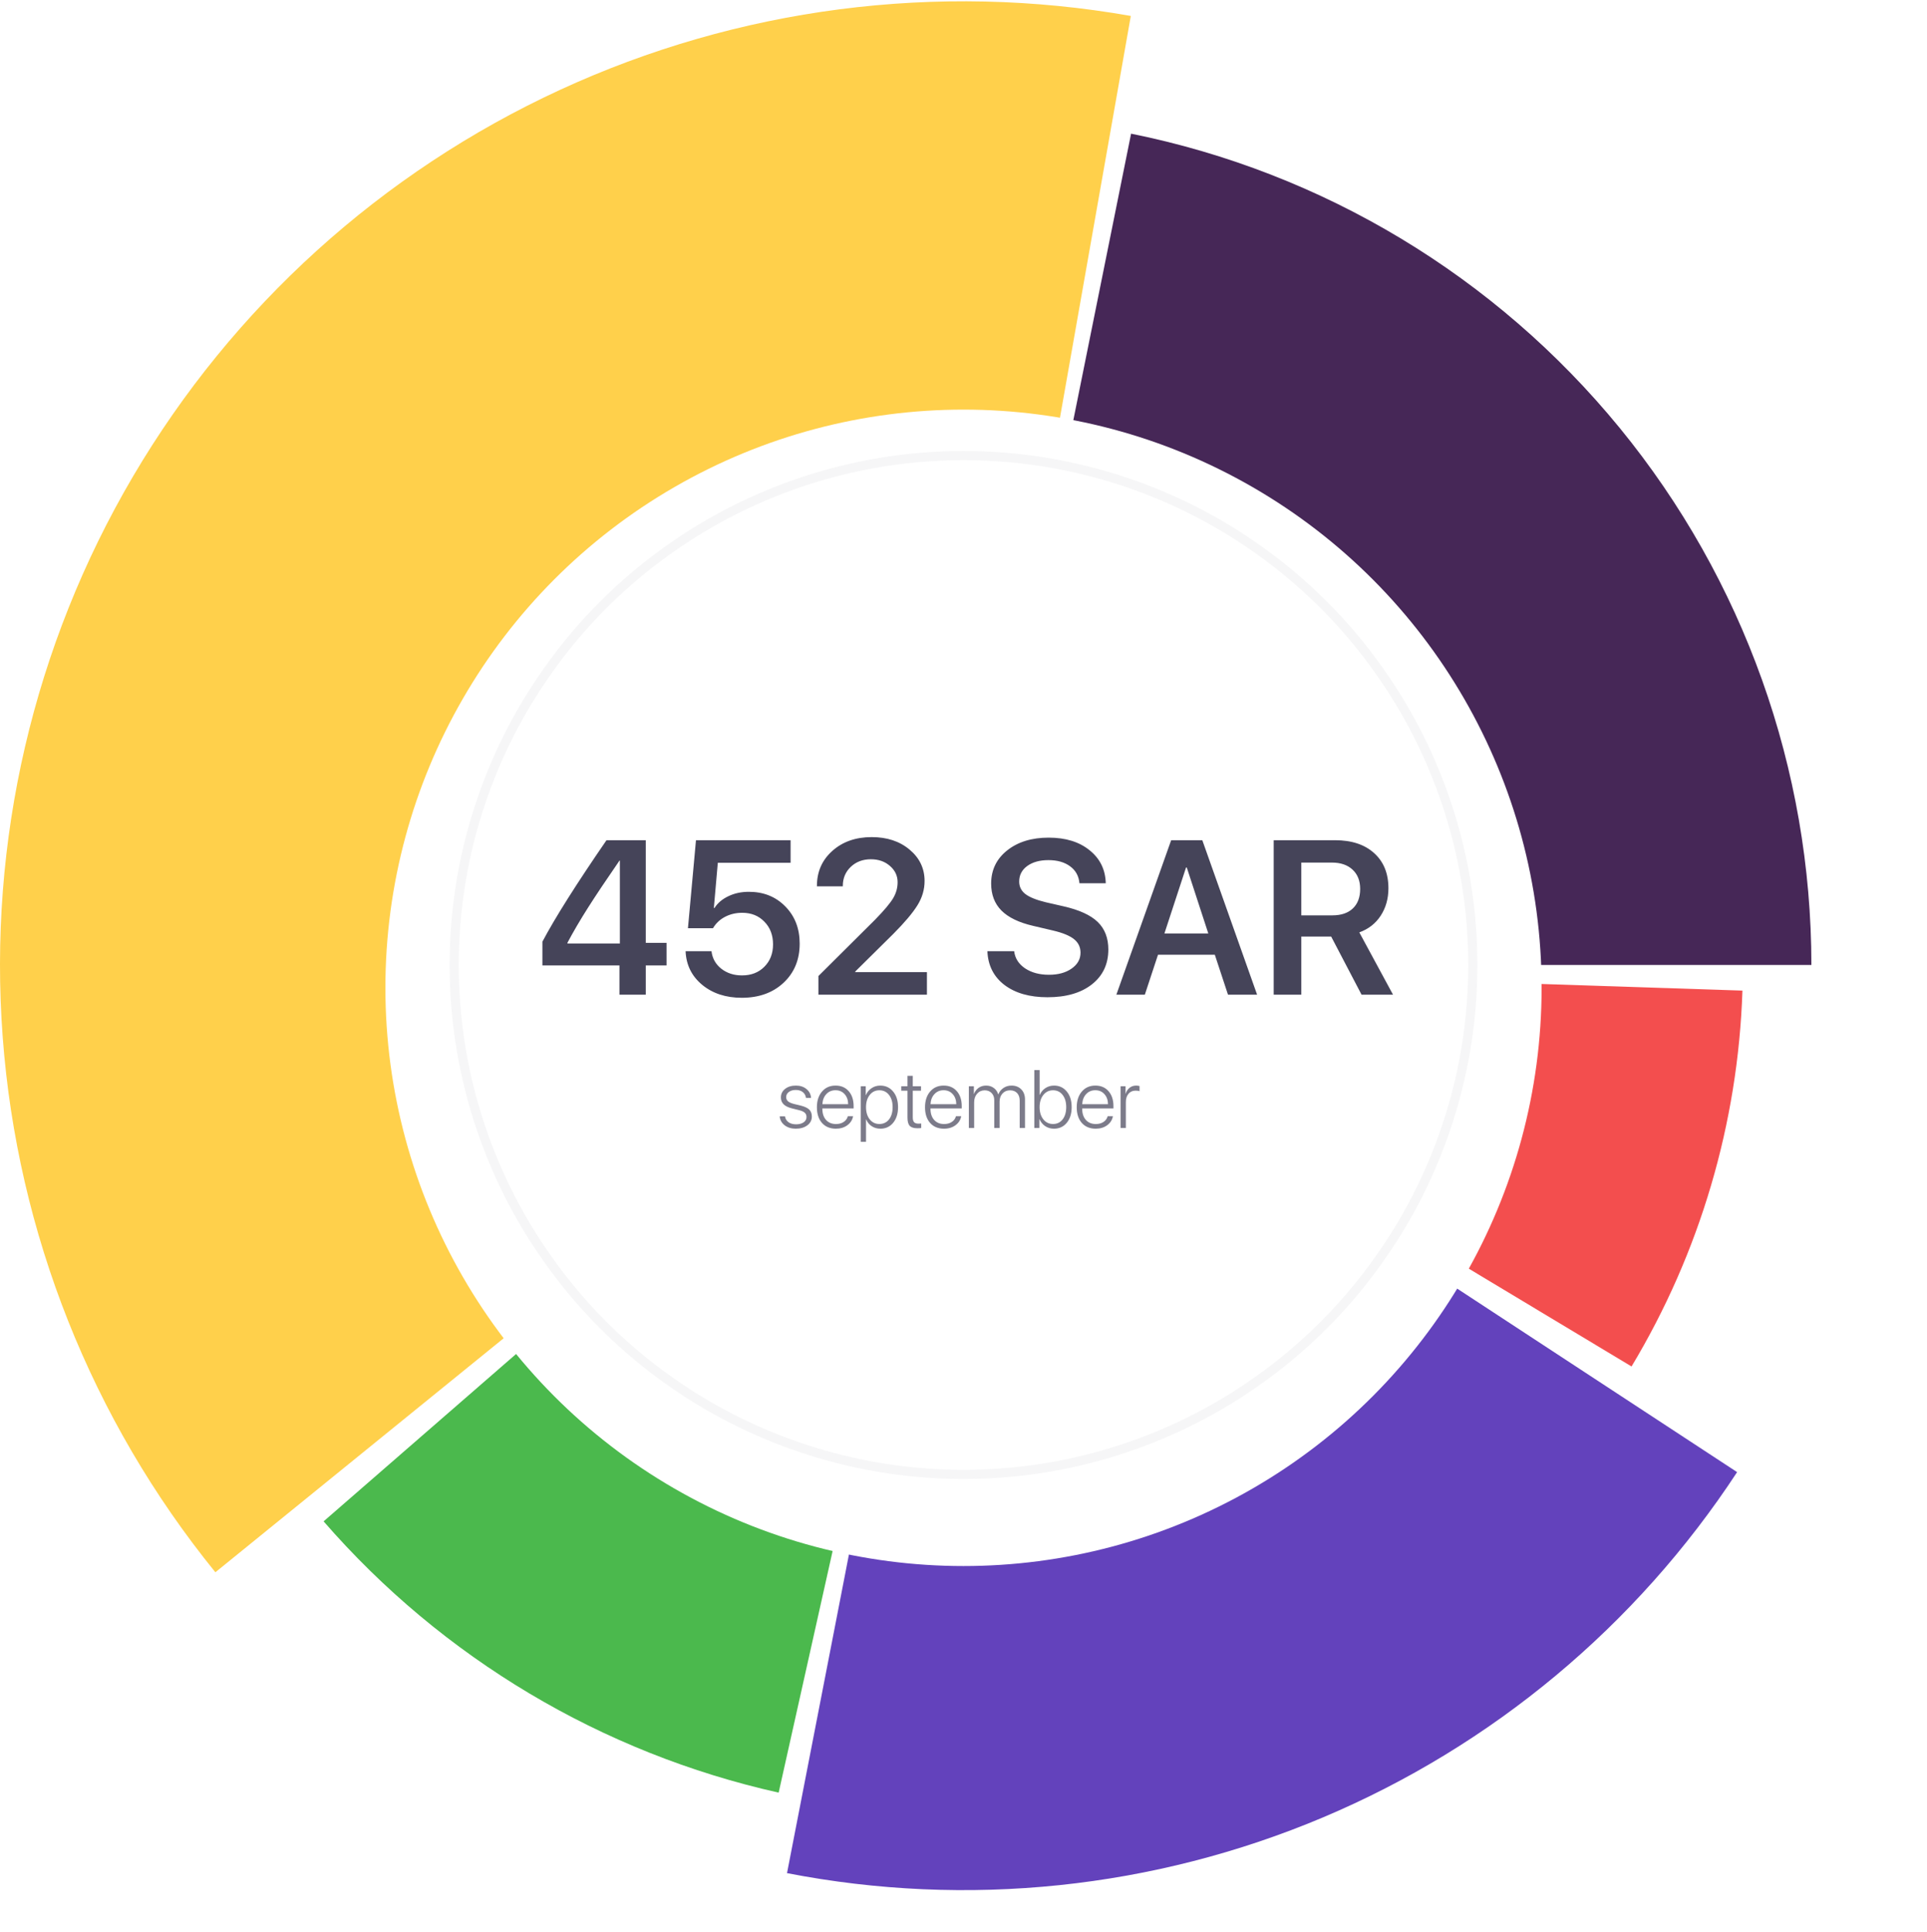
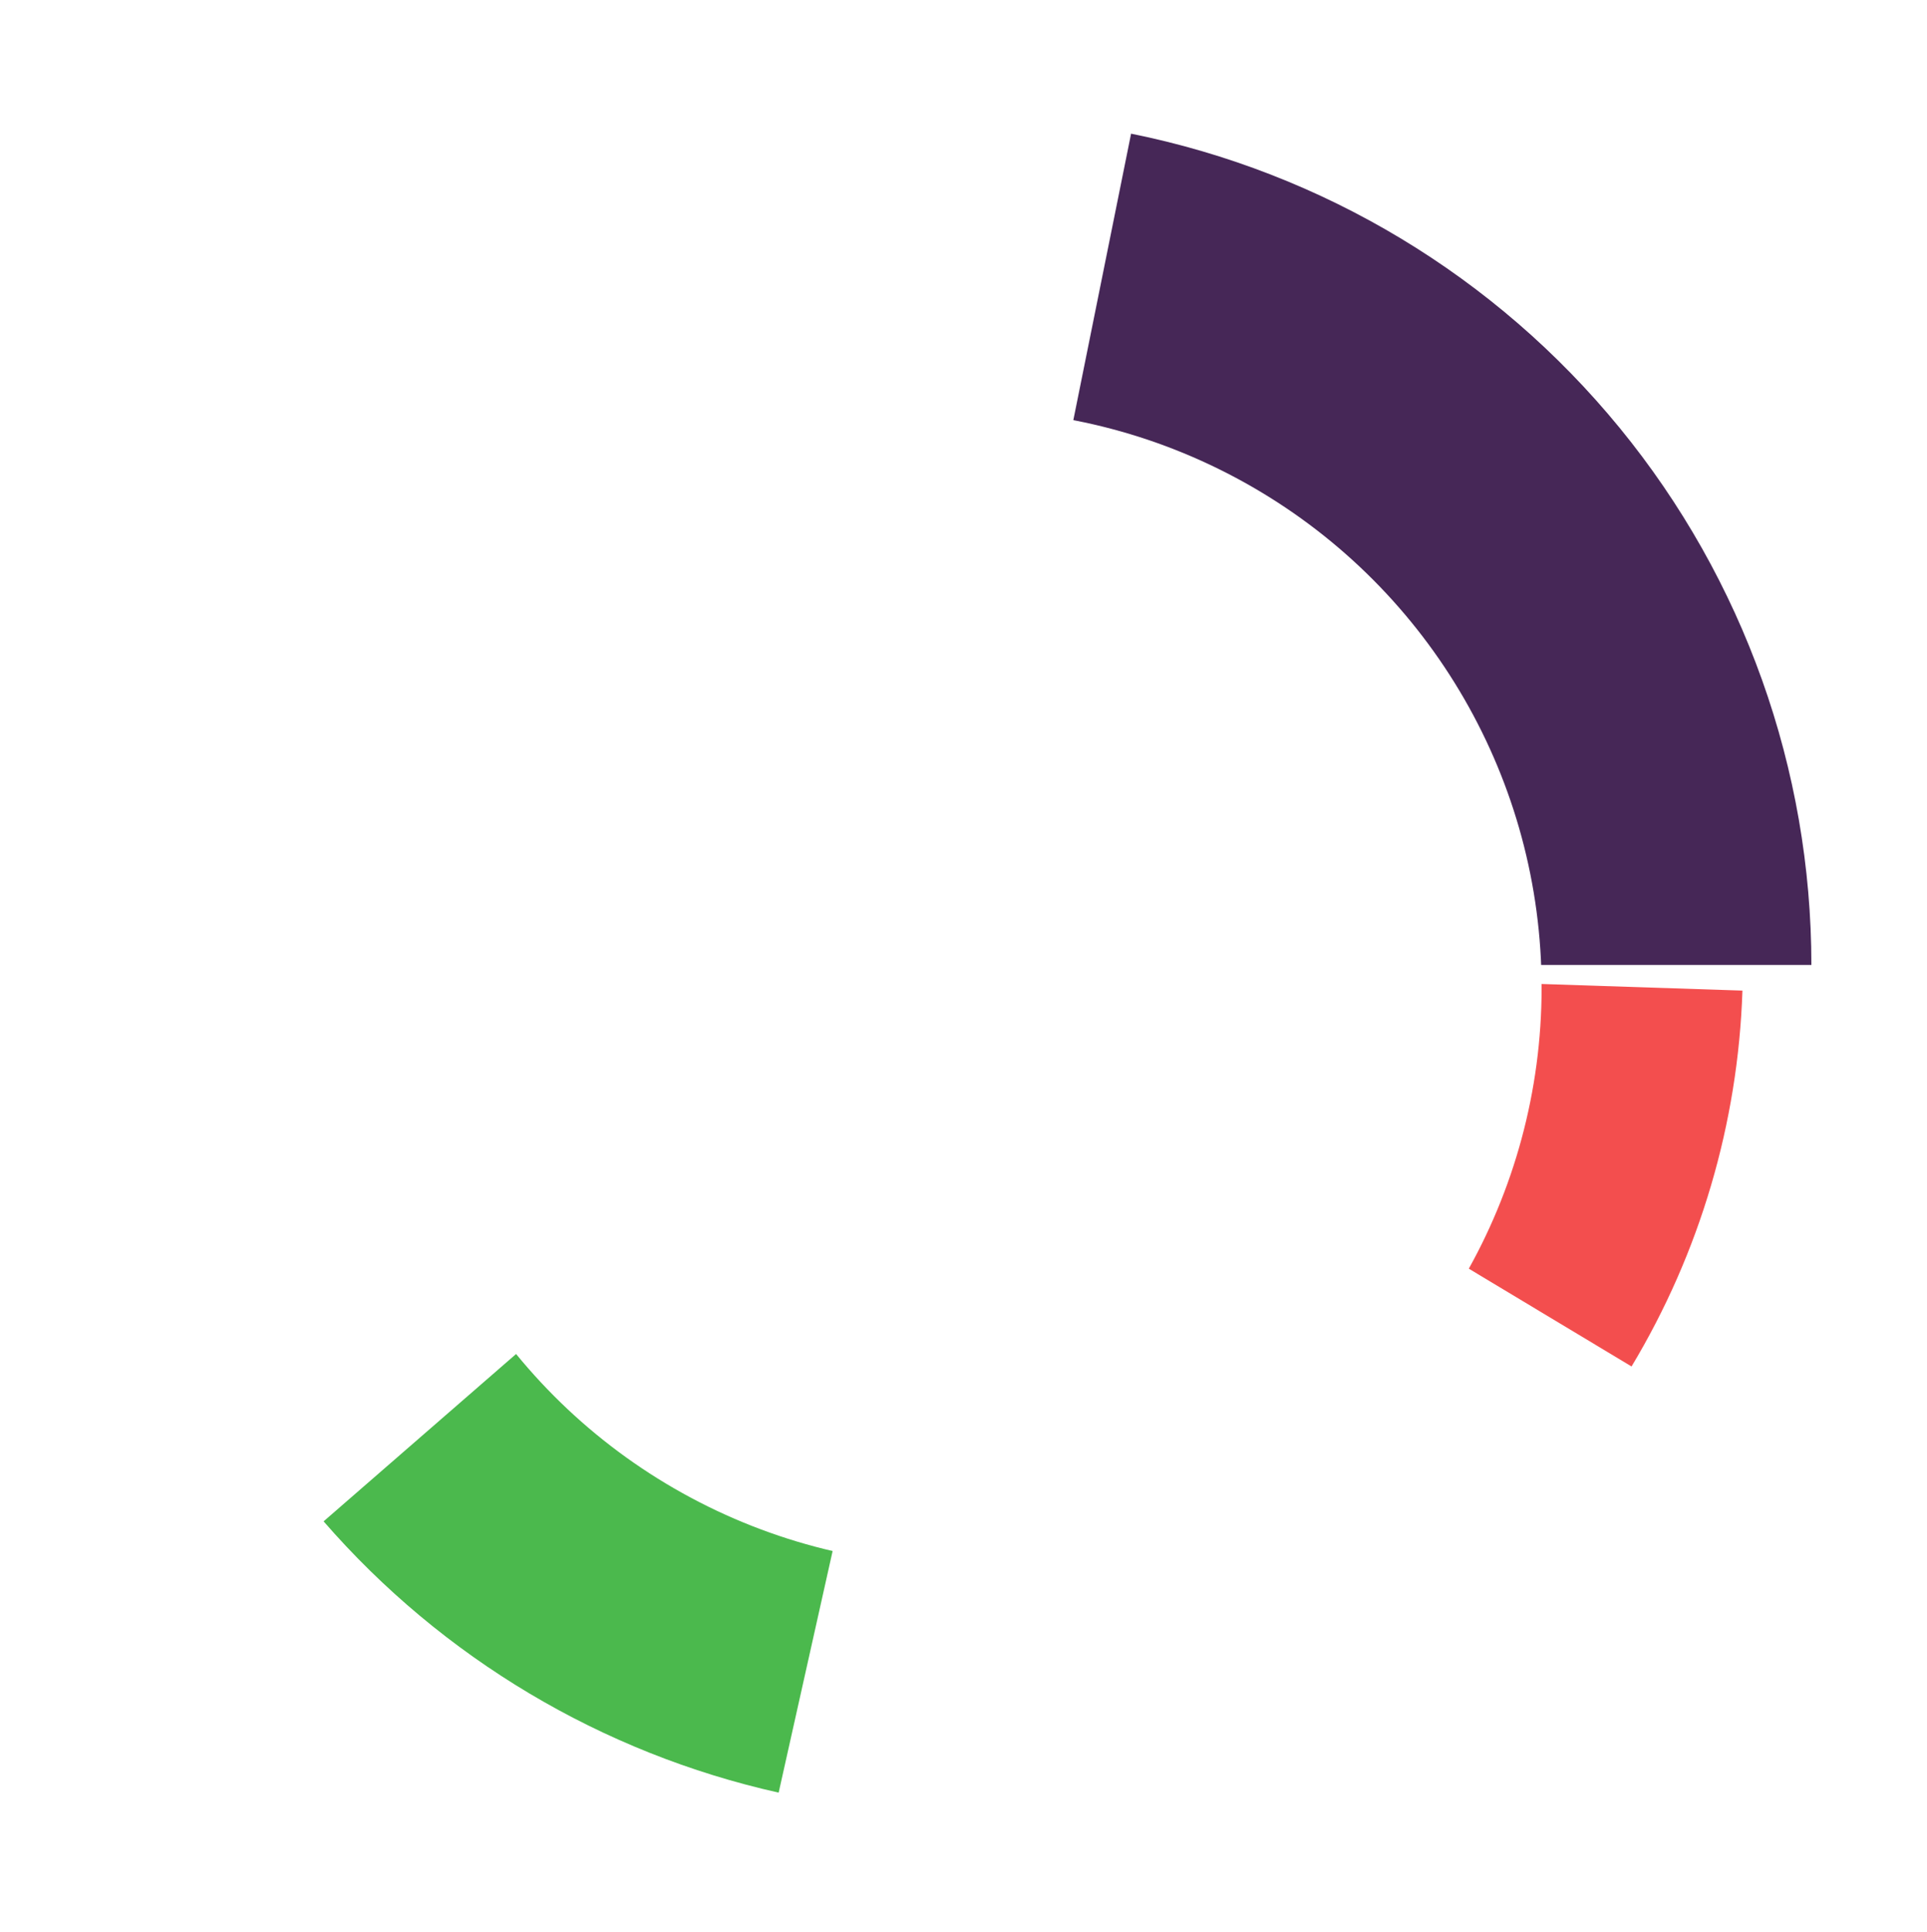
<svg xmlns="http://www.w3.org/2000/svg" width="422" height="423" viewBox="0 0 422 423" fill="none">
  <path d="M396.68 211.285C396.68 168.41 381.843 126.857 354.687 93.679C327.531 60.501 289.73 37.743 247.701 29.268L211 211.285H396.68Z" fill="#462757" />
  <path d="M357.297 299.19C372.269 274.273 380.628 245.945 381.583 216.892L211 211.285L357.297 299.19Z" fill="#F34E4E" />
-   <path d="M172.35 410.124C211.829 417.798 252.7 413.545 289.754 397.909C326.808 382.272 358.369 355.959 380.415 322.321L211 211.285L172.35 410.124Z" fill="#6342BC" />
  <path d="M70.865 333.102C96.887 363.037 131.811 383.852 170.521 392.499L211 211.285L70.865 333.102Z" fill="#4BB94D" />
-   <path d="M247.64 3.491C205.286 -3.977 161.662 1.675 122.611 19.691C83.559 37.707 50.946 67.225 29.138 104.293C7.331 141.361 -2.629 184.207 0.593 227.093C3.815 269.979 20.065 310.856 47.166 344.25L211 211.285L247.64 3.491Z" fill="#FFD04B" />
  <g filter="url(#filter0_d_154_1227)">
    <circle cx="211" cy="211.285" r="126.6" fill="white" />
  </g>
-   <circle opacity="0.05" cx="211" cy="211.285" r="111.533" stroke="#454459" stroke-width="2" />
-   <path d="M135.656 217.785V211.387H118.781V206.184C121.562 200.934 126.242 193.527 132.82 183.965H141.422V206.441H145.969V211.387H141.422V217.785H135.656ZM124.266 206.418V206.582H135.75V188.441H135.656C132.797 192.582 130.508 196.004 128.789 198.707C127.07 201.41 125.562 203.98 124.266 206.418ZM162.445 218.465C158.961 218.465 156.07 217.52 153.773 215.629C151.477 213.723 150.266 211.27 150.141 208.27H155.812C156 209.832 156.711 211.105 157.945 212.09C159.195 213.074 160.711 213.566 162.492 213.566C164.508 213.566 166.141 212.934 167.391 211.668C168.656 210.402 169.289 208.77 169.289 206.77C169.289 204.738 168.656 203.082 167.391 201.801C166.141 200.504 164.523 199.855 162.539 199.855C161.164 199.855 159.906 200.152 158.766 200.746C157.641 201.34 156.766 202.168 156.141 203.23H150.656L152.414 183.965H173.133V188.91H157.195L156.328 198.801H156.469C157.172 197.707 158.188 196.848 159.516 196.223C160.844 195.582 162.336 195.262 163.992 195.262C167.227 195.262 169.891 196.332 171.984 198.473C174.078 200.598 175.125 203.309 175.125 206.605C175.125 210.121 173.945 212.98 171.586 215.184C169.242 217.371 166.195 218.465 162.445 218.465ZM178.898 193.996C178.898 190.871 180.023 188.309 182.273 186.309C184.523 184.293 187.398 183.285 190.898 183.285C194.258 183.285 197.023 184.199 199.195 186.027C201.383 187.855 202.477 190.145 202.477 192.895C202.477 194.785 201.945 196.574 200.883 198.262C199.836 199.934 198.094 201.996 195.656 204.449L187.289 212.723V212.84H202.992V217.785H179.227V213.707L191.672 201.332C193.594 199.363 194.891 197.824 195.562 196.715C196.234 195.605 196.57 194.418 196.57 193.152C196.57 191.746 196.008 190.559 194.883 189.59C193.773 188.621 192.383 188.137 190.711 188.137C188.945 188.137 187.477 188.691 186.305 189.801C185.148 190.91 184.57 192.301 184.57 193.973V194.066H178.898V193.996ZM216.234 208.27H222.094C222.281 209.816 223.078 211.066 224.484 212.02C225.891 212.957 227.633 213.426 229.711 213.426C231.742 213.426 233.398 212.973 234.68 212.066C235.977 211.16 236.625 210.004 236.625 208.598C236.625 207.379 236.156 206.395 235.219 205.645C234.281 204.879 232.75 204.246 230.625 203.746L226.242 202.715C223.133 201.996 220.82 200.879 219.305 199.363C217.805 197.848 217.055 195.879 217.055 193.457C217.055 190.473 218.227 188.051 220.57 186.191C222.914 184.332 225.938 183.402 229.641 183.402C233.359 183.402 236.352 184.324 238.617 186.168C240.898 187.996 242.078 190.402 242.156 193.387H236.391C236.25 191.809 235.57 190.574 234.352 189.684C233.133 188.777 231.547 188.324 229.594 188.324C227.688 188.324 226.141 188.754 224.953 189.613C223.781 190.473 223.195 191.605 223.195 193.012C223.195 194.137 223.648 195.051 224.555 195.754C225.477 196.457 226.977 197.059 229.055 197.559L232.945 198.449C236.367 199.23 238.852 200.371 240.398 201.871C241.945 203.371 242.719 205.379 242.719 207.895C242.719 211.098 241.516 213.645 239.109 215.535C236.719 217.41 233.477 218.348 229.383 218.348C225.477 218.348 222.336 217.449 219.961 215.652C217.602 213.84 216.359 211.379 216.234 208.27ZM268.922 217.785L266.039 209.043H253.594L250.711 217.785H244.477L256.477 183.965H263.297L275.297 217.785H268.922ZM259.734 189.941L255 204.379H264.609L259.898 189.941H259.734ZM284.977 188.863V200.418H291.797C293.719 200.418 295.211 199.91 296.273 198.895C297.336 197.879 297.867 196.457 297.867 194.629C297.867 192.848 297.312 191.441 296.203 190.41C295.094 189.379 293.586 188.863 291.68 188.863H284.977ZM284.977 205.059V217.785H278.93V183.965H292.359C296 183.965 298.859 184.91 300.938 186.801C303.016 188.676 304.055 191.238 304.055 194.488C304.055 196.754 303.492 198.754 302.367 200.488C301.242 202.207 299.68 203.426 297.68 204.145L305.062 217.785H298.172L291.516 205.059H284.977Z" fill="#454459" />
-   <path opacity="0.7" d="M171.012 240.281C171.012 239.525 171.316 238.904 171.926 238.418C172.541 237.932 173.332 237.688 174.299 237.688C175.23 237.688 176.001 237.94 176.61 238.444C177.226 238.942 177.562 239.593 177.621 240.396H176.505C176.435 239.851 176.2 239.423 175.802 239.112C175.409 238.802 174.896 238.646 174.264 238.646C173.643 238.646 173.136 238.796 172.743 239.095C172.356 239.388 172.163 239.763 172.163 240.22C172.163 240.595 172.304 240.902 172.585 241.143C172.866 241.377 173.312 241.57 173.921 241.723L175.274 242.048C176.188 242.276 176.836 242.575 177.217 242.944C177.598 243.313 177.788 243.826 177.788 244.482C177.788 245.256 177.46 245.892 176.804 246.39C176.147 246.882 175.304 247.128 174.272 247.128C173.294 247.128 172.479 246.879 171.829 246.381C171.185 245.883 170.824 245.229 170.748 244.421H171.908C171.99 244.966 172.245 245.394 172.673 245.704C173.106 246.015 173.663 246.17 174.343 246.17C175.028 246.17 175.579 246.023 175.995 245.73C176.411 245.438 176.619 245.051 176.619 244.57C176.619 244.172 176.49 243.858 176.232 243.63C175.98 243.396 175.55 243.205 174.94 243.059L173.455 242.689C172.629 242.484 172.014 242.186 171.609 241.793C171.211 241.395 171.012 240.891 171.012 240.281ZM182.965 238.708C182.15 238.708 181.479 238.992 180.952 239.561C180.431 240.123 180.146 240.858 180.1 241.767H185.742C185.73 240.858 185.47 240.123 184.96 239.561C184.45 238.992 183.785 238.708 182.965 238.708ZM185.672 244.386H186.823C186.683 245.188 186.267 245.848 185.575 246.363C184.89 246.873 184.049 247.128 183.053 247.128C181.77 247.128 180.756 246.709 180.012 245.871C179.268 245.027 178.896 243.882 178.896 242.435C178.896 241.011 179.268 239.865 180.012 238.998C180.756 238.125 181.746 237.688 182.982 237.688C184.189 237.688 185.15 238.099 185.865 238.919C186.58 239.739 186.938 240.832 186.938 242.197V242.689H180.091V242.76C180.091 243.791 180.36 244.608 180.899 245.212C181.438 245.81 182.165 246.108 183.079 246.108C183.753 246.108 184.321 245.95 184.784 245.634C185.247 245.317 185.543 244.901 185.672 244.386ZM192.773 237.688C193.934 237.688 194.871 238.122 195.586 238.989C196.307 239.851 196.667 240.99 196.667 242.408C196.667 243.826 196.31 244.969 195.595 245.836C194.886 246.697 193.954 247.128 192.8 247.128C192.079 247.128 191.44 246.943 190.884 246.574C190.333 246.199 189.935 245.707 189.688 245.098H189.653V250.002H188.493V237.838H189.592V239.771H189.627C189.885 239.15 190.292 238.649 190.849 238.269C191.405 237.882 192.047 237.688 192.773 237.688ZM192.571 246.1C193.456 246.1 194.162 245.766 194.689 245.098C195.217 244.424 195.48 243.527 195.48 242.408C195.48 241.295 195.214 240.401 194.681 239.728C194.153 239.054 193.45 238.717 192.571 238.717C191.704 238.717 191.001 239.06 190.462 239.745C189.923 240.425 189.653 241.312 189.653 242.408C189.653 243.51 189.923 244.4 190.462 245.08C191.001 245.76 191.704 246.1 192.571 246.1ZM198.732 235.553H199.893V237.838H201.694V238.805H199.893V244.676C199.893 245.145 199.989 245.487 200.183 245.704C200.376 245.915 200.684 246.021 201.105 246.021C201.434 246.021 201.645 246.009 201.738 245.985V246.979C201.574 247.014 201.287 247.031 200.877 247.031C200.109 247.031 199.559 246.855 199.225 246.504C198.896 246.146 198.732 245.555 198.732 244.729V238.805H197.37V237.838H198.732V235.553ZM206.643 238.708C205.828 238.708 205.157 238.992 204.63 239.561C204.108 240.123 203.824 240.858 203.777 241.767H209.42C209.408 240.858 209.147 240.123 208.638 239.561C208.128 238.992 207.463 238.708 206.643 238.708ZM209.35 244.386H210.501C210.36 245.188 209.944 245.848 209.253 246.363C208.567 246.873 207.727 247.128 206.73 247.128C205.447 247.128 204.434 246.709 203.689 245.871C202.945 245.027 202.573 243.882 202.573 242.435C202.573 241.011 202.945 239.865 203.689 238.998C204.434 238.125 205.424 237.688 206.66 237.688C207.867 237.688 208.828 238.099 209.543 238.919C210.258 239.739 210.615 240.832 210.615 242.197V242.689H203.769V242.76C203.769 243.791 204.038 244.608 204.577 245.212C205.116 245.81 205.843 246.108 206.757 246.108C207.431 246.108 207.999 245.95 208.462 245.634C208.925 245.317 209.221 244.901 209.35 244.386ZM212.171 246.979V237.838H213.27V239.525H213.296C213.501 238.969 213.835 238.523 214.298 238.189C214.761 237.855 215.314 237.688 215.959 237.688C216.615 237.688 217.175 237.864 217.638 238.216C218.106 238.562 218.429 239.027 218.604 239.613H218.631C218.854 239.039 219.22 238.576 219.729 238.225C220.245 237.867 220.84 237.688 221.514 237.688C222.404 237.688 223.119 237.967 223.658 238.523C224.197 239.074 224.467 239.81 224.467 240.729V246.979H223.307V240.993C223.307 240.284 223.119 239.73 222.744 239.332C222.369 238.928 221.851 238.726 221.188 238.726C220.515 238.726 219.964 238.96 219.536 239.429C219.114 239.892 218.903 240.489 218.903 241.222V246.979H217.734V240.888C217.734 240.237 217.541 239.716 217.154 239.323C216.773 238.925 216.27 238.726 215.643 238.726C214.969 238.726 214.415 238.972 213.981 239.464C213.548 239.956 213.331 240.589 213.331 241.362V246.979H212.171ZM230.821 247.128C230.101 247.128 229.459 246.943 228.896 246.574C228.34 246.199 227.924 245.689 227.648 245.045H227.622V246.979H226.506V234.296H227.675V239.745H227.701C227.965 239.112 228.375 238.611 228.932 238.242C229.488 237.873 230.121 237.688 230.83 237.688C231.979 237.688 232.907 238.122 233.616 238.989C234.331 239.851 234.688 240.99 234.688 242.408C234.688 243.826 234.331 244.969 233.616 245.836C232.907 246.697 231.976 247.128 230.821 247.128ZM230.602 238.717C229.74 238.717 229.034 239.06 228.483 239.745C227.938 240.431 227.666 241.318 227.666 242.408C227.666 243.504 227.938 244.395 228.483 245.08C229.034 245.76 229.74 246.1 230.602 246.1C231.48 246.1 232.181 245.766 232.702 245.098C233.229 244.424 233.493 243.527 233.493 242.408C233.493 241.289 233.229 240.396 232.702 239.728C232.181 239.054 231.48 238.717 230.602 238.717ZM239.865 238.708C239.051 238.708 238.38 238.992 237.853 239.561C237.331 240.123 237.047 240.858 237 241.767H242.643C242.631 240.858 242.37 240.123 241.86 239.561C241.351 238.992 240.686 238.708 239.865 238.708ZM242.572 244.386H243.724C243.583 245.188 243.167 245.848 242.476 246.363C241.79 246.873 240.949 247.128 239.953 247.128C238.67 247.128 237.656 246.709 236.912 245.871C236.168 245.027 235.796 243.882 235.796 242.435C235.796 241.011 236.168 239.865 236.912 238.998C237.656 238.125 238.646 237.688 239.883 237.688C241.09 237.688 242.051 238.099 242.766 238.919C243.48 239.739 243.838 240.832 243.838 242.197V242.689H236.991V242.76C236.991 243.791 237.261 244.608 237.8 245.212C238.339 245.81 239.065 246.108 239.979 246.108C240.653 246.108 241.222 245.95 241.685 245.634C242.147 245.317 242.443 244.901 242.572 244.386ZM245.394 246.979V237.838H246.492V239.464H246.519C246.688 238.907 246.976 238.474 247.38 238.163C247.784 237.847 248.268 237.688 248.83 237.688C249.053 237.688 249.293 237.721 249.551 237.785V238.928C249.363 238.84 249.073 238.796 248.681 238.796C248.036 238.796 247.521 239.024 247.134 239.481C246.747 239.938 246.554 240.539 246.554 241.283V246.979H245.394Z" fill="#454459" />
  <defs>
    <filter id="filter0_d_154_1227" x="59.4" y="64.685" width="303.2" height="303.2" filterUnits="userSpaceOnUse" color-interpolation-filters="sRGB">
      <feFlood flood-opacity="0" result="BackgroundImageFix" />
      <feColorMatrix in="SourceAlpha" type="matrix" values="0 0 0 0 0 0 0 0 0 0 0 0 0 0 0 0 0 0 127 0" result="hardAlpha" />
      <feOffset dy="5" />
      <feGaussianBlur stdDeviation="12.5" />
      <feColorMatrix type="matrix" values="0 0 0 0 0 0 0 0 0 0 0 0 0 0 0 0 0 0 0.1 0" />
      <feBlend mode="normal" in2="BackgroundImageFix" result="effect1_dropShadow_154_1227" />
      <feBlend mode="normal" in="SourceGraphic" in2="effect1_dropShadow_154_1227" result="shape" />
    </filter>
  </defs>
</svg>